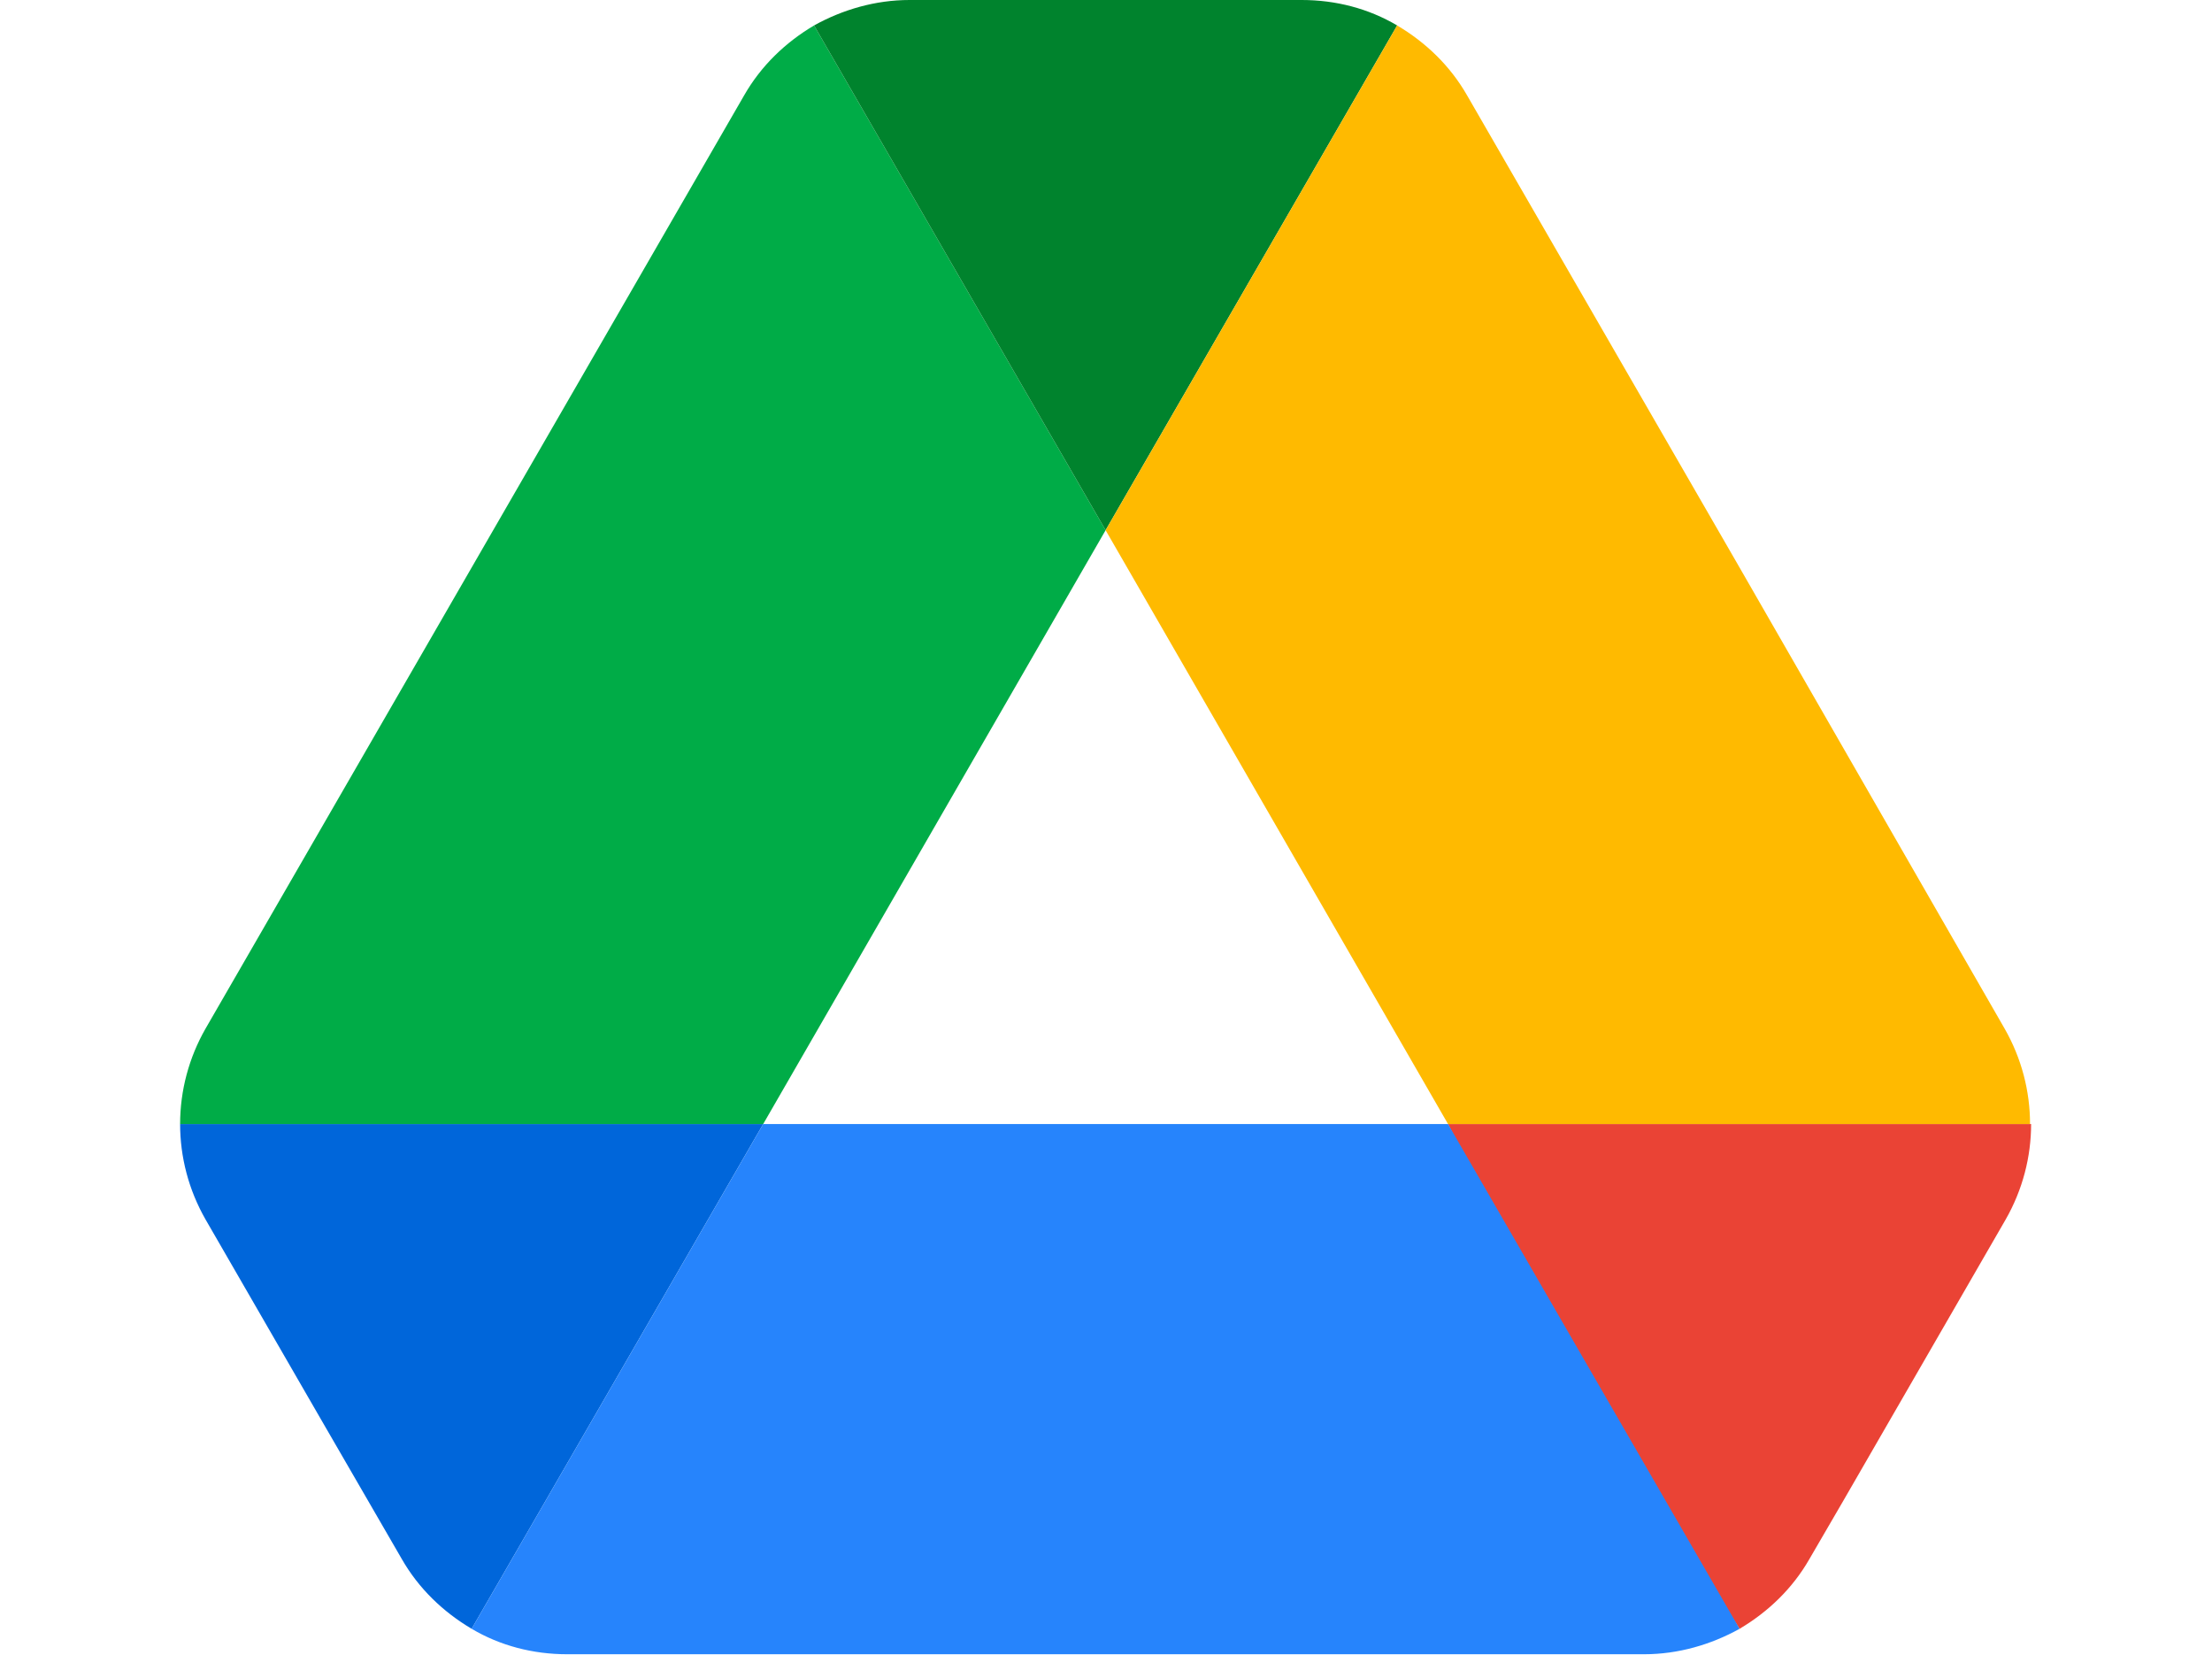
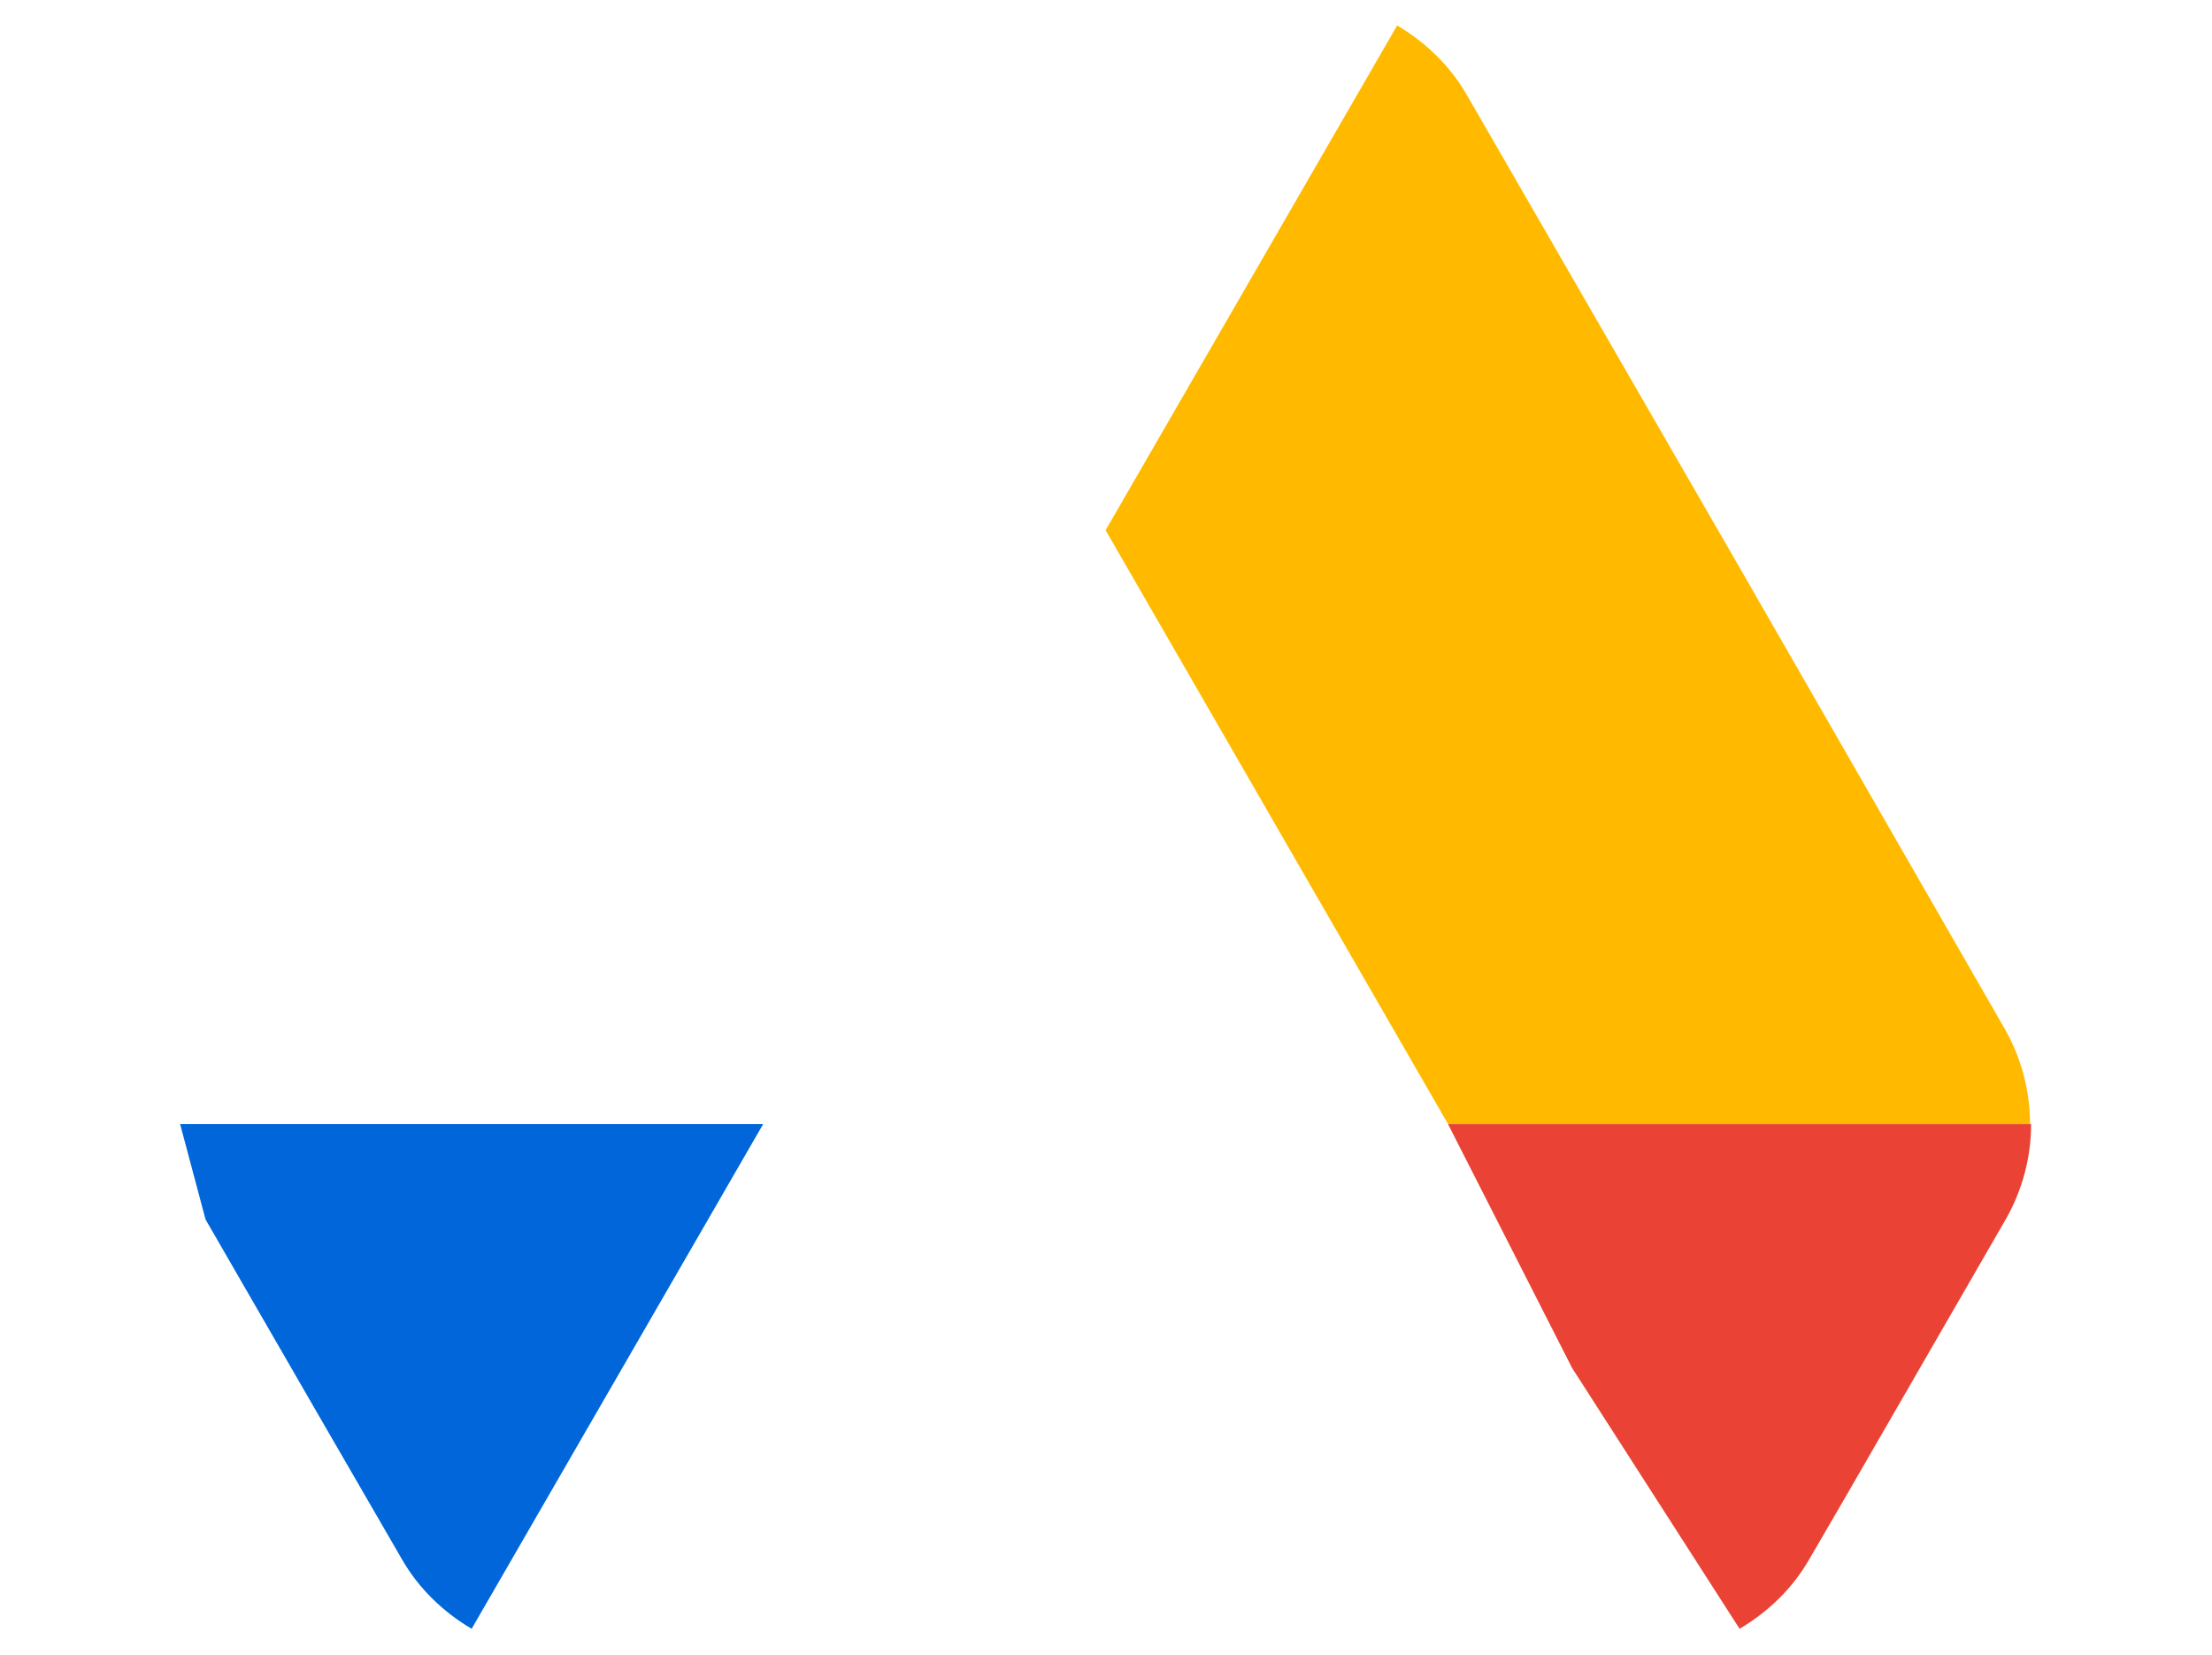
<svg xmlns="http://www.w3.org/2000/svg" id="body_1" width="123" height="92">
  <g transform="matrix(1.179 0 0 1.179 10.015 -0)">
-     <path d="M6.6 66.85L10.45 73.5C 11.25 74.9 12.4 76 13.75 76.8L13.75 76.8L27.5 53L0 53C 0 54.55 0.4 56.1 1.2 57.5L1.2 57.5L6.6 66.85z" stroke="none" fill="#0066DA" fill-rule="nonzero" />
-     <path d="M43.65 25L29.9 1.2C 28.55 2 27.4 3.1 26.6 4.5L26.6 4.5L1.2 48.5C 0.415 49.87 0.001 51.421 2.6226044E-06 53L2.6226044E-06 53L27.5 53L43.65 25z" stroke="none" fill="#00AC47" fill-rule="nonzero" />
+     <path d="M6.6 66.85L10.45 73.5C 11.25 74.9 12.4 76 13.75 76.8L13.75 76.8L27.5 53L0 53L1.2 57.5L6.6 66.85z" stroke="none" fill="#0066DA" fill-rule="nonzero" />
    <path d="M73.55 76.8C 74.9 76 76.05 74.9 76.85 73.5L76.85 73.5L78.45 70.75L86.1 57.5C 86.9 56.1 87.3 54.55 87.3 53L87.3 53L59.798 53L65.65 64.5L73.55 76.8z" stroke="none" fill="#EA4335" fill-rule="nonzero" />
-     <path d="M43.65 25L57.4 1.2C 56.05 0.4 54.5 7.1525574E-07 52.9 7.1525574E-07L52.9 7.1525574E-07L34.4 7.1525574E-07C 32.8 7.1525574E-07 31.25 0.45 29.9 1.2L29.9 1.2L43.65 25z" stroke="none" fill="#00832D" fill-rule="nonzero" />
-     <path d="M59.8 53L27.5 53L13.75 76.8C 15.1 77.6 16.65 78 18.25 78L18.25 78L69.05 78C 70.65 78 72.2 77.55 73.55 76.8L73.55 76.8L59.8 53z" stroke="none" fill="#2684FC" fill-rule="nonzero" />
    <path d="M73.4 26.5L60.7 4.5C 59.9 3.1 58.75 2 57.4 1.2L57.4 1.2L43.65 25L59.8 53L87.25 53C 87.25 51.45 86.85 49.9 86.05 48.5L86.05 48.5L73.4 26.5z" stroke="none" fill="#FFBA00" fill-rule="nonzero" />
  </g>
</svg>